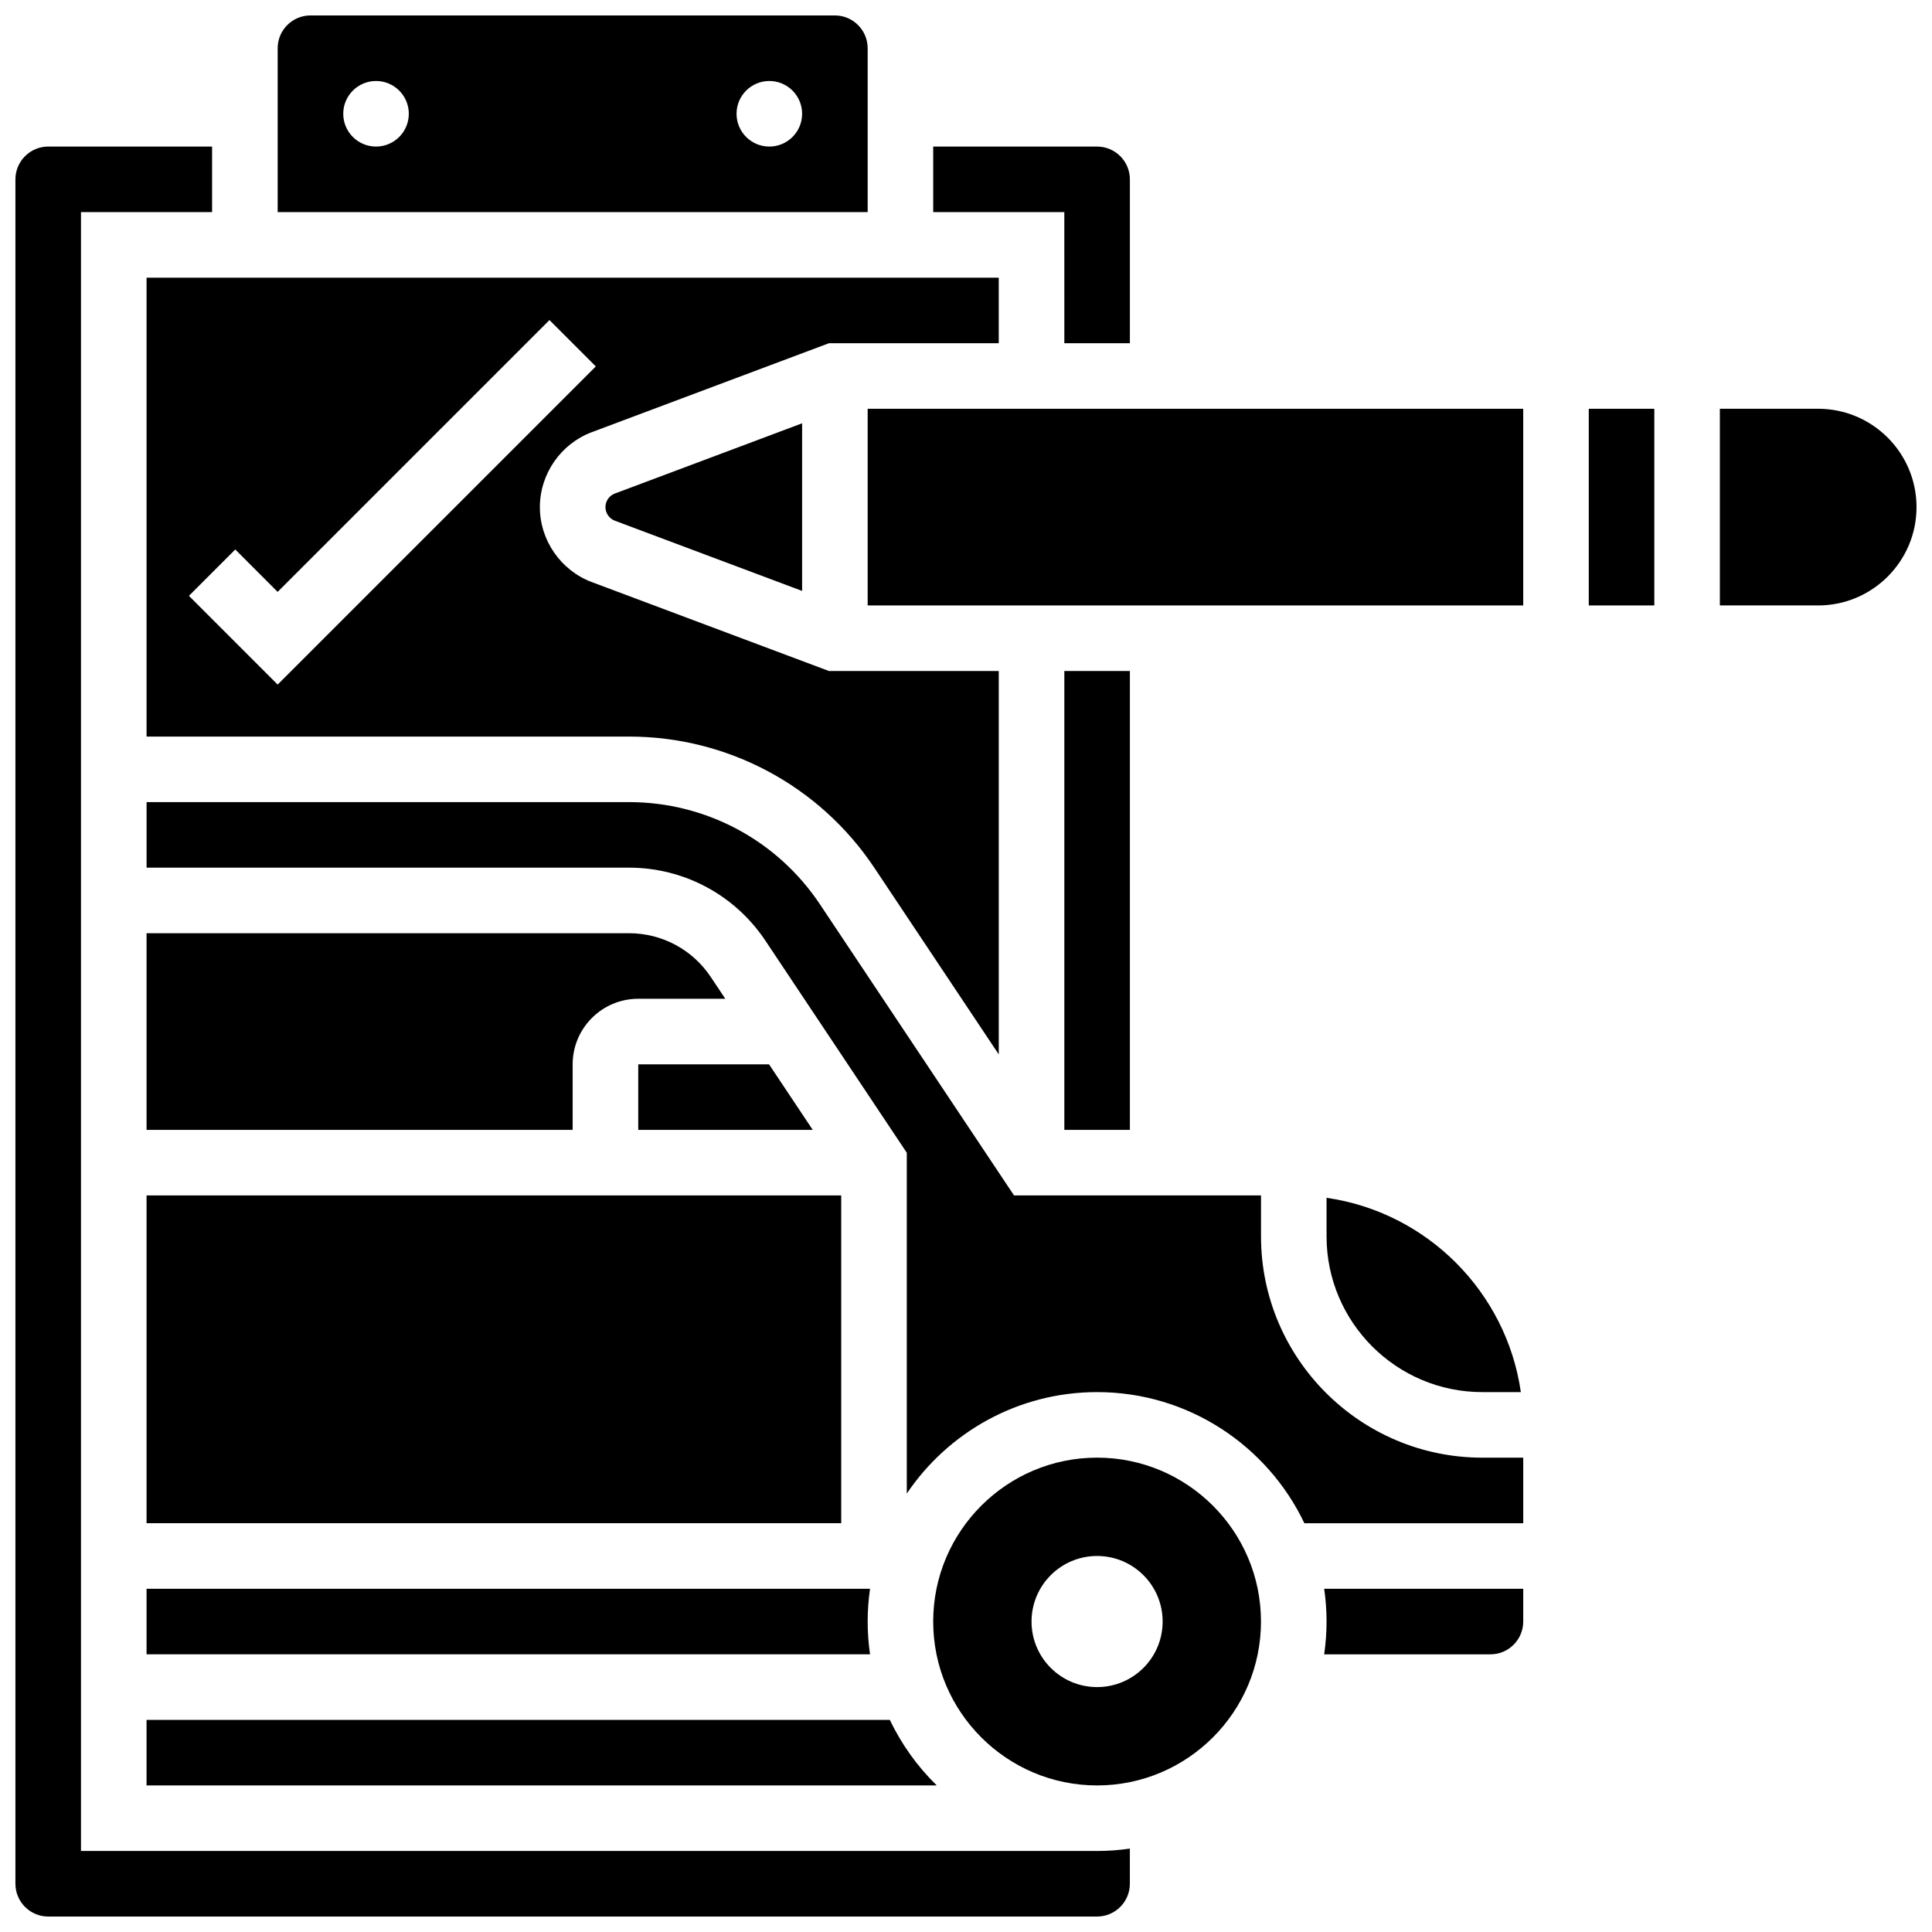
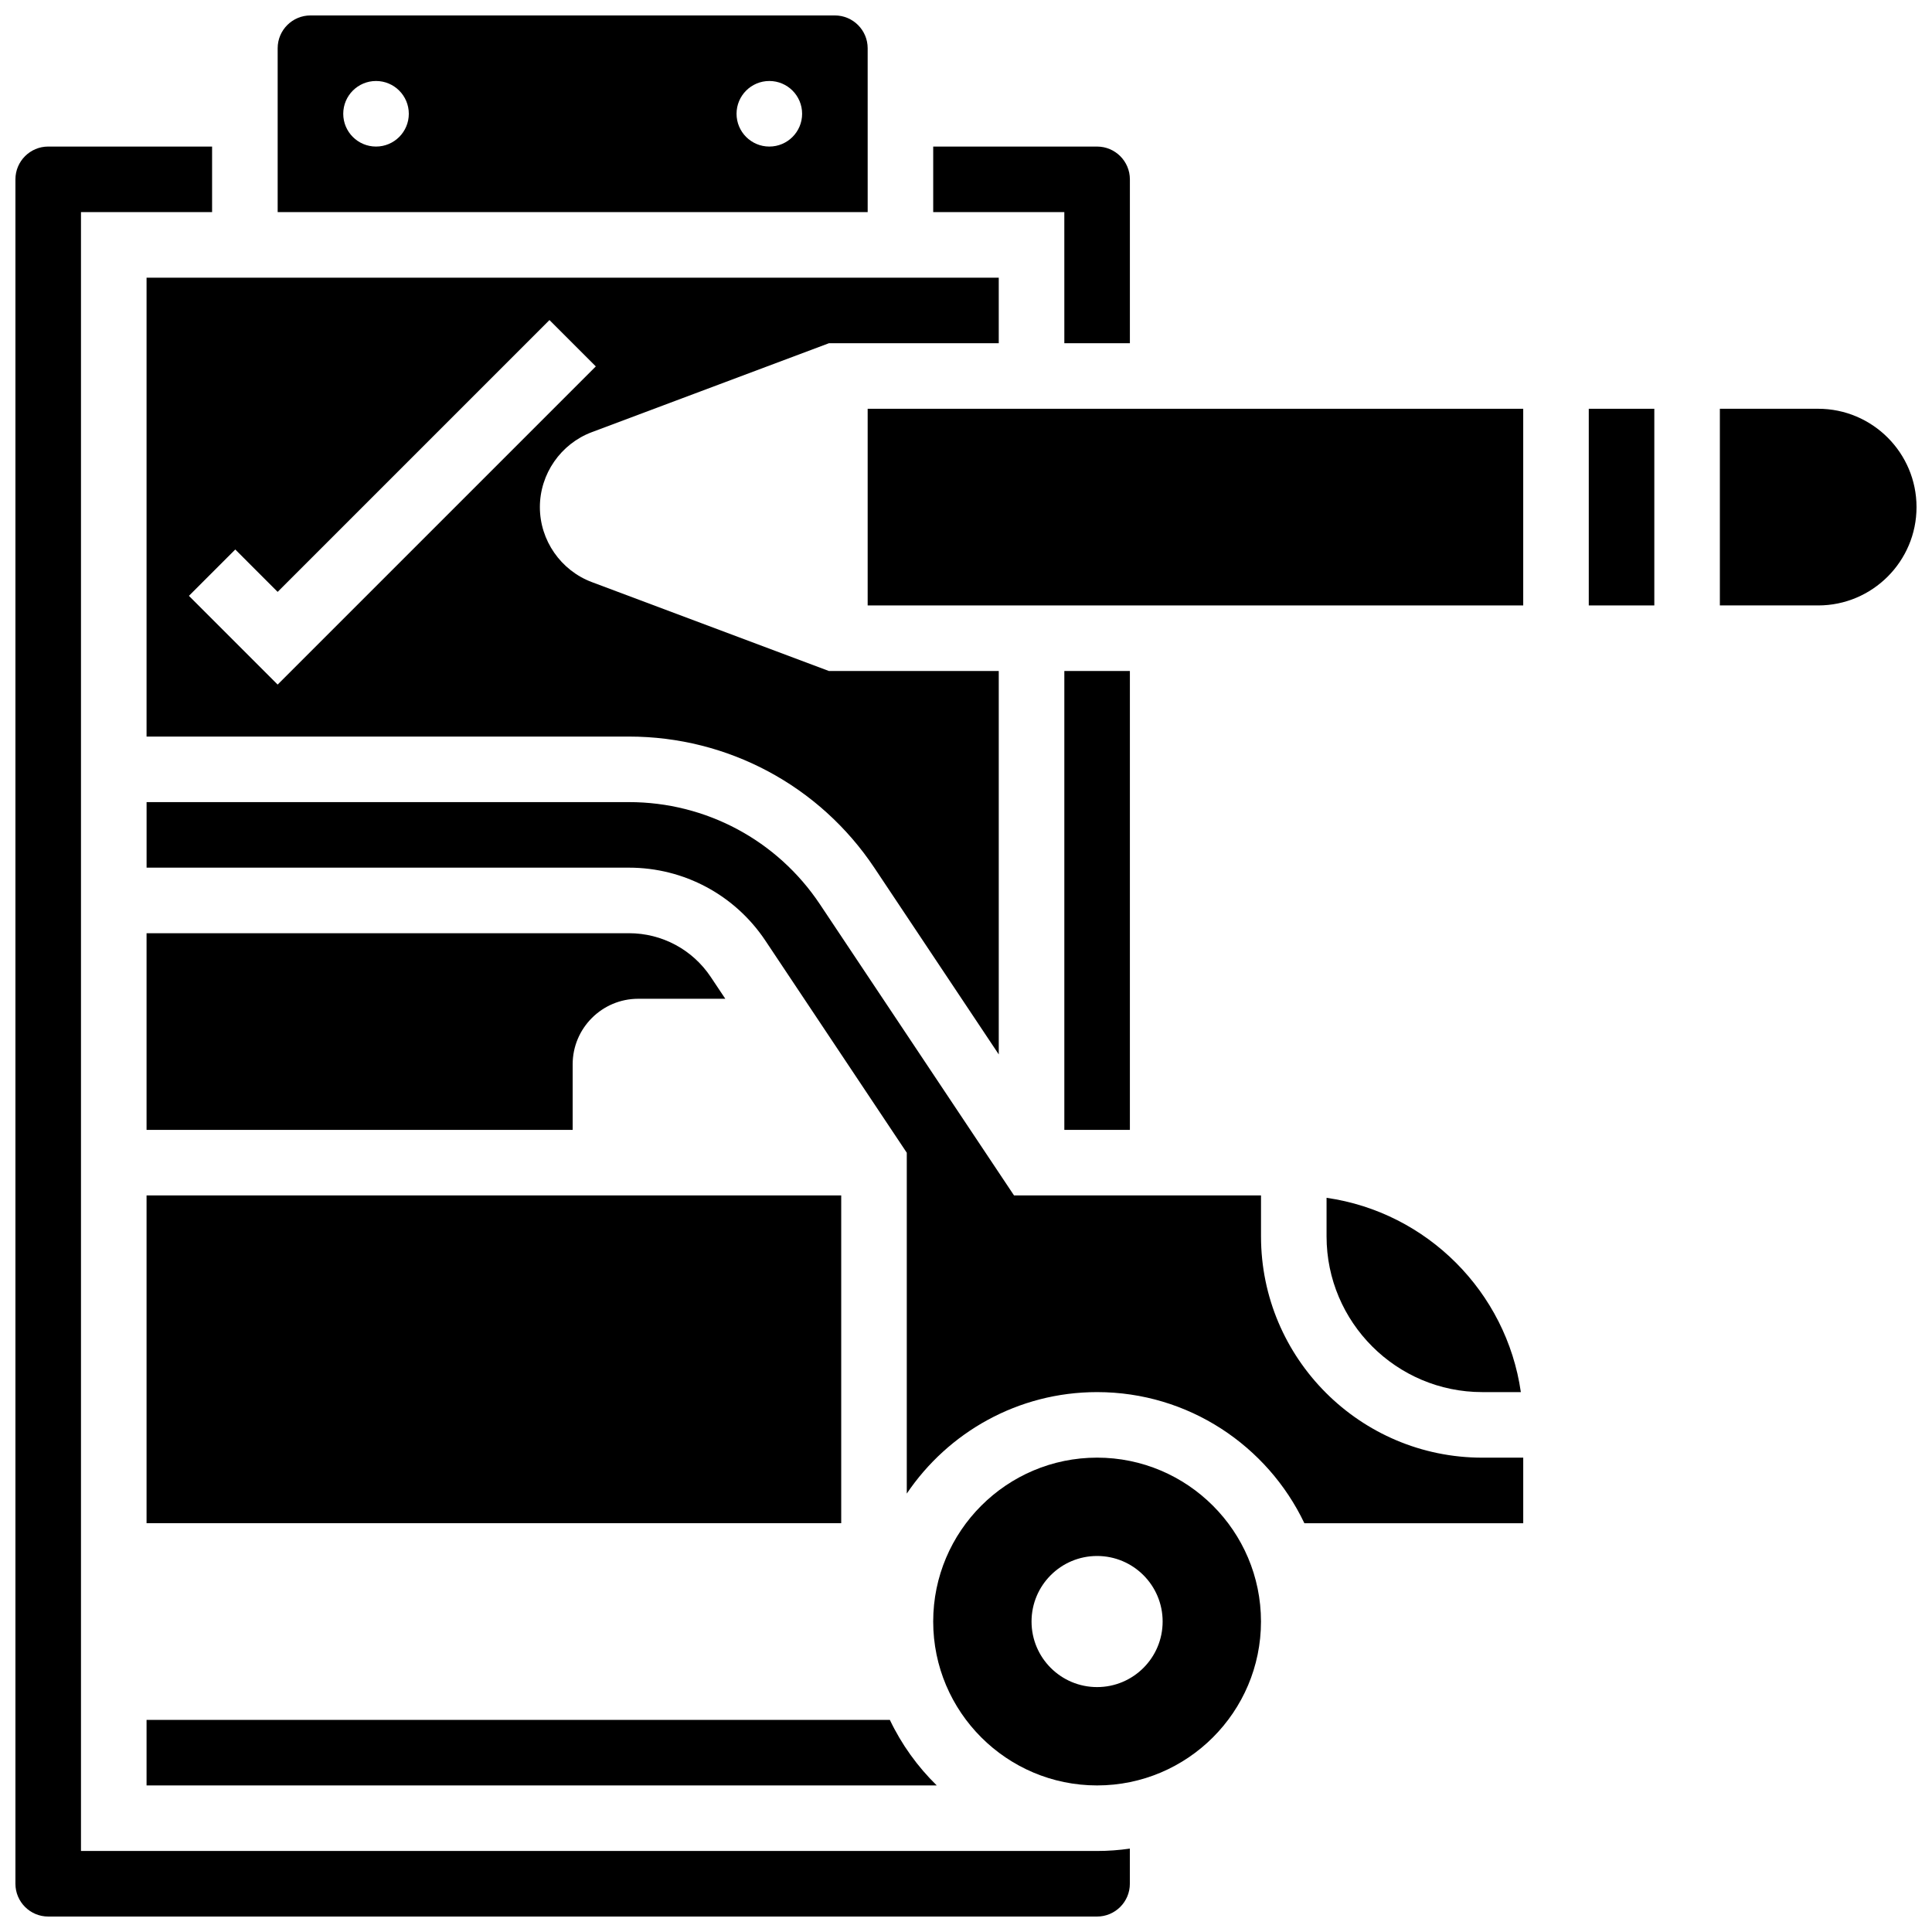
<svg xmlns="http://www.w3.org/2000/svg" width="800px" height="800px" version="1.1" viewBox="144 144 512 512">
  <defs>
    <clipPath id="c">
      <path d="m148.09 182h295.91v469.9h-295.91z" />
    </clipPath>
    <clipPath id="b">
      <path d="m217 148.09h157v52.906h-157z" />
    </clipPath>
    <clipPath id="a">
      <path d="m599 252h52.902v53h-52.902z" />
    </clipPath>
  </defs>
-   <path d="m182.84 565.04v17.371h191.73c-0.41-2.84-0.629-5.734-0.629-8.688 0-2.949 0.223-5.848 0.629-8.688z" />
  <path d="m182.84 617.16h209.41c-5.098-4.988-9.328-10.859-12.43-17.371h-196.98z" />
  <path d="m313.14 460.8h-130.3v86.863h184.09v-86.863z" />
  <g clip-path="url(#c)">
    <path d="m165.46 634.53v-434.32h34.746v-17.371h-43.43c-4.789 0-8.688 3.898-8.688 8.688v451.69c0 4.789 3.898 8.688 8.688 8.688h277.96c4.789 0 8.688-3.898 8.688-8.688v-9.316c-2.84 0.41-5.734 0.629-8.688 0.629z" />
  </g>
-   <path d="m313.14 426.06v17.371h46.246l-11.582-17.371z" />
  <path d="m408.68 234.96v-17.371h-225.84v121.61h127.85c26.199 0 50.516 13.016 65.047 34.812l32.945 49.422v-101.61h-45.008l-62.832-23.562c-8.234-3.09-13.77-11.074-13.77-19.867 0-8.797 5.535-16.781 13.77-19.867l62.832-23.566zm-191.1 90.461-23.516-23.516 12.285-12.285 11.23 11.234 72.035-72.035 12.285 12.285z" />
  <path d="m426.06 234.96h17.371v-43.43c0-4.789-3.898-8.688-8.688-8.688h-43.434v17.371h34.746z" />
-   <path d="m304.45 278.39c0 1.594 1.004 3.043 2.496 3.606l49.621 18.605v-44.422l-49.621 18.609c-1.492 0.559-2.496 2.004-2.496 3.602z" />
  <g clip-path="url(#b)">
    <path d="m373.94 156.78c0-4.789-3.898-8.688-8.688-8.688h-138.98c-4.789 0-8.688 3.898-8.688 8.688v43.434h156.36zm-130.29 26.059c-4.797 0-8.688-3.891-8.688-8.688s3.891-8.688 8.688-8.688 8.688 3.891 8.688 8.688-3.891 8.688-8.688 8.688zm104.23 0c-4.797 0-8.688-3.891-8.688-8.688s3.891-8.688 8.688-8.688 8.688 3.891 8.688 8.688-3.891 8.688-8.688 8.688z" />
  </g>
  <path d="m565.04 252.33h17.371v52.117h-17.371z" />
  <path d="m426.06 321.82h17.371v121.61h-17.371z" />
  <path d="m310.69 391.31h-127.85v52.117h112.92v-17.371c0-9.578 7.793-17.371 17.371-17.371h23.082l-3.848-5.769c-4.84-7.269-12.945-11.605-21.676-11.605z" />
  <g clip-path="url(#a)">
    <path d="m625.84 252.33h-26.059v52.117h26.059c14.367 0 26.059-11.691 26.059-26.059 0-14.371-11.691-26.059-26.059-26.059z" />
  </g>
  <path d="m373.94 252.33h173.73v52.117h-173.73z" />
  <path d="m547.04 512.92c-3.82-26.59-24.898-47.668-51.488-51.488v10.227c0 22.75 18.508 41.262 41.262 41.262z" />
  <path d="m434.74 530.29c-23.949 0-43.434 19.484-43.434 43.434 0 23.949 19.484 43.434 43.434 43.434 23.949 0 43.434-19.484 43.434-43.434 0-23.949-19.484-43.434-43.434-43.434zm0 60.805c-9.594 0-17.371-7.777-17.371-17.371s7.777-17.371 17.371-17.371 17.371 7.777 17.371 17.371c0.004 9.594-7.773 17.371-17.371 17.371z" />
  <path d="m478.18 471.66v-10.859h-65.453l-51.441-77.16c-11.301-16.953-30.215-27.074-50.59-27.074h-127.85v17.371h127.85c14.555 0 28.066 7.231 36.137 19.34l37.473 56.207v90.328c10.93-16.207 29.461-26.891 50.441-26.891 24.207 0 45.148 14.223 54.926 34.746h58v-17.371h-10.859c-32.328-0.004-58.633-26.305-58.633-58.637z" />
-   <path d="m495.55 573.73c0 2.949-0.223 5.848-0.629 8.688h44.062c4.789 0 8.688-3.898 8.688-8.688v-8.688h-52.75c0.406 2.84 0.629 5.738 0.629 8.688z" />
</svg>